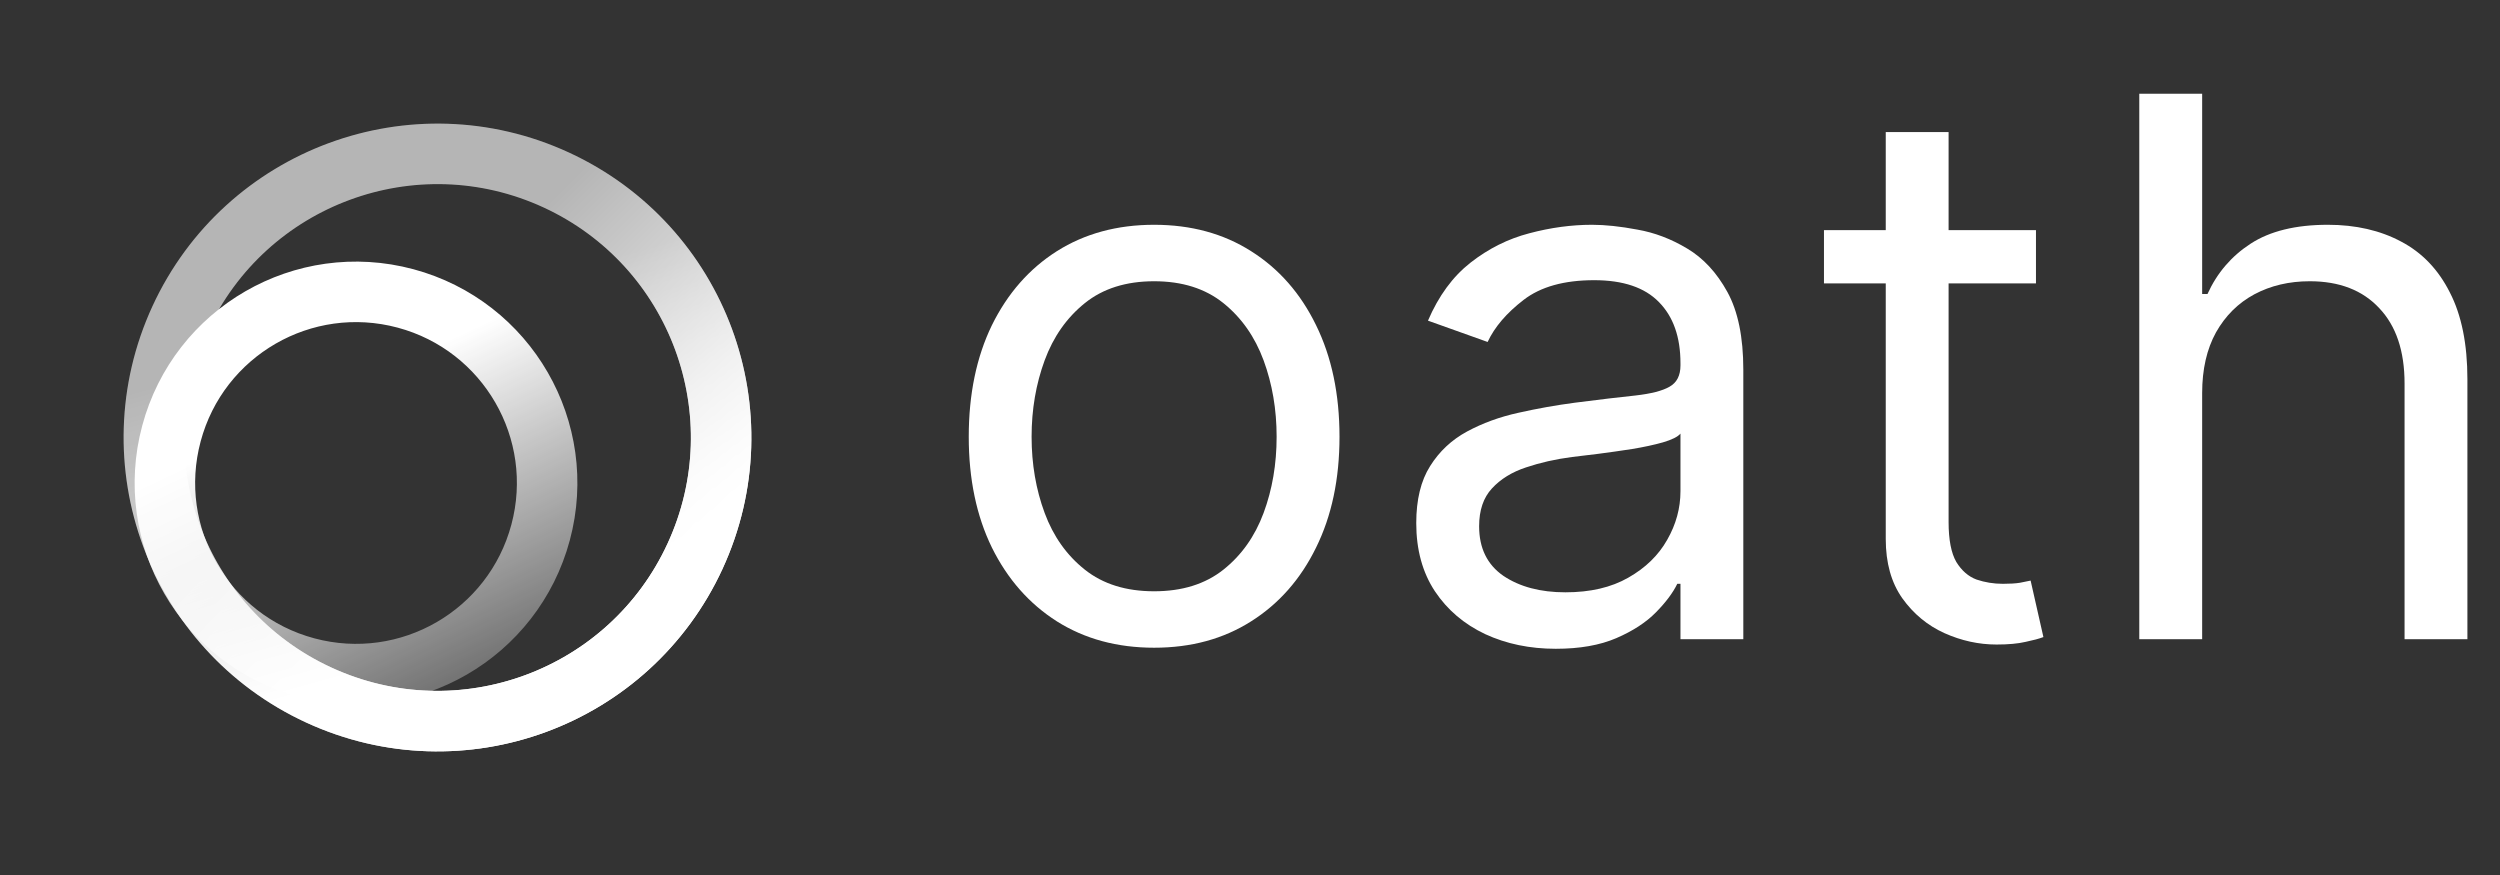
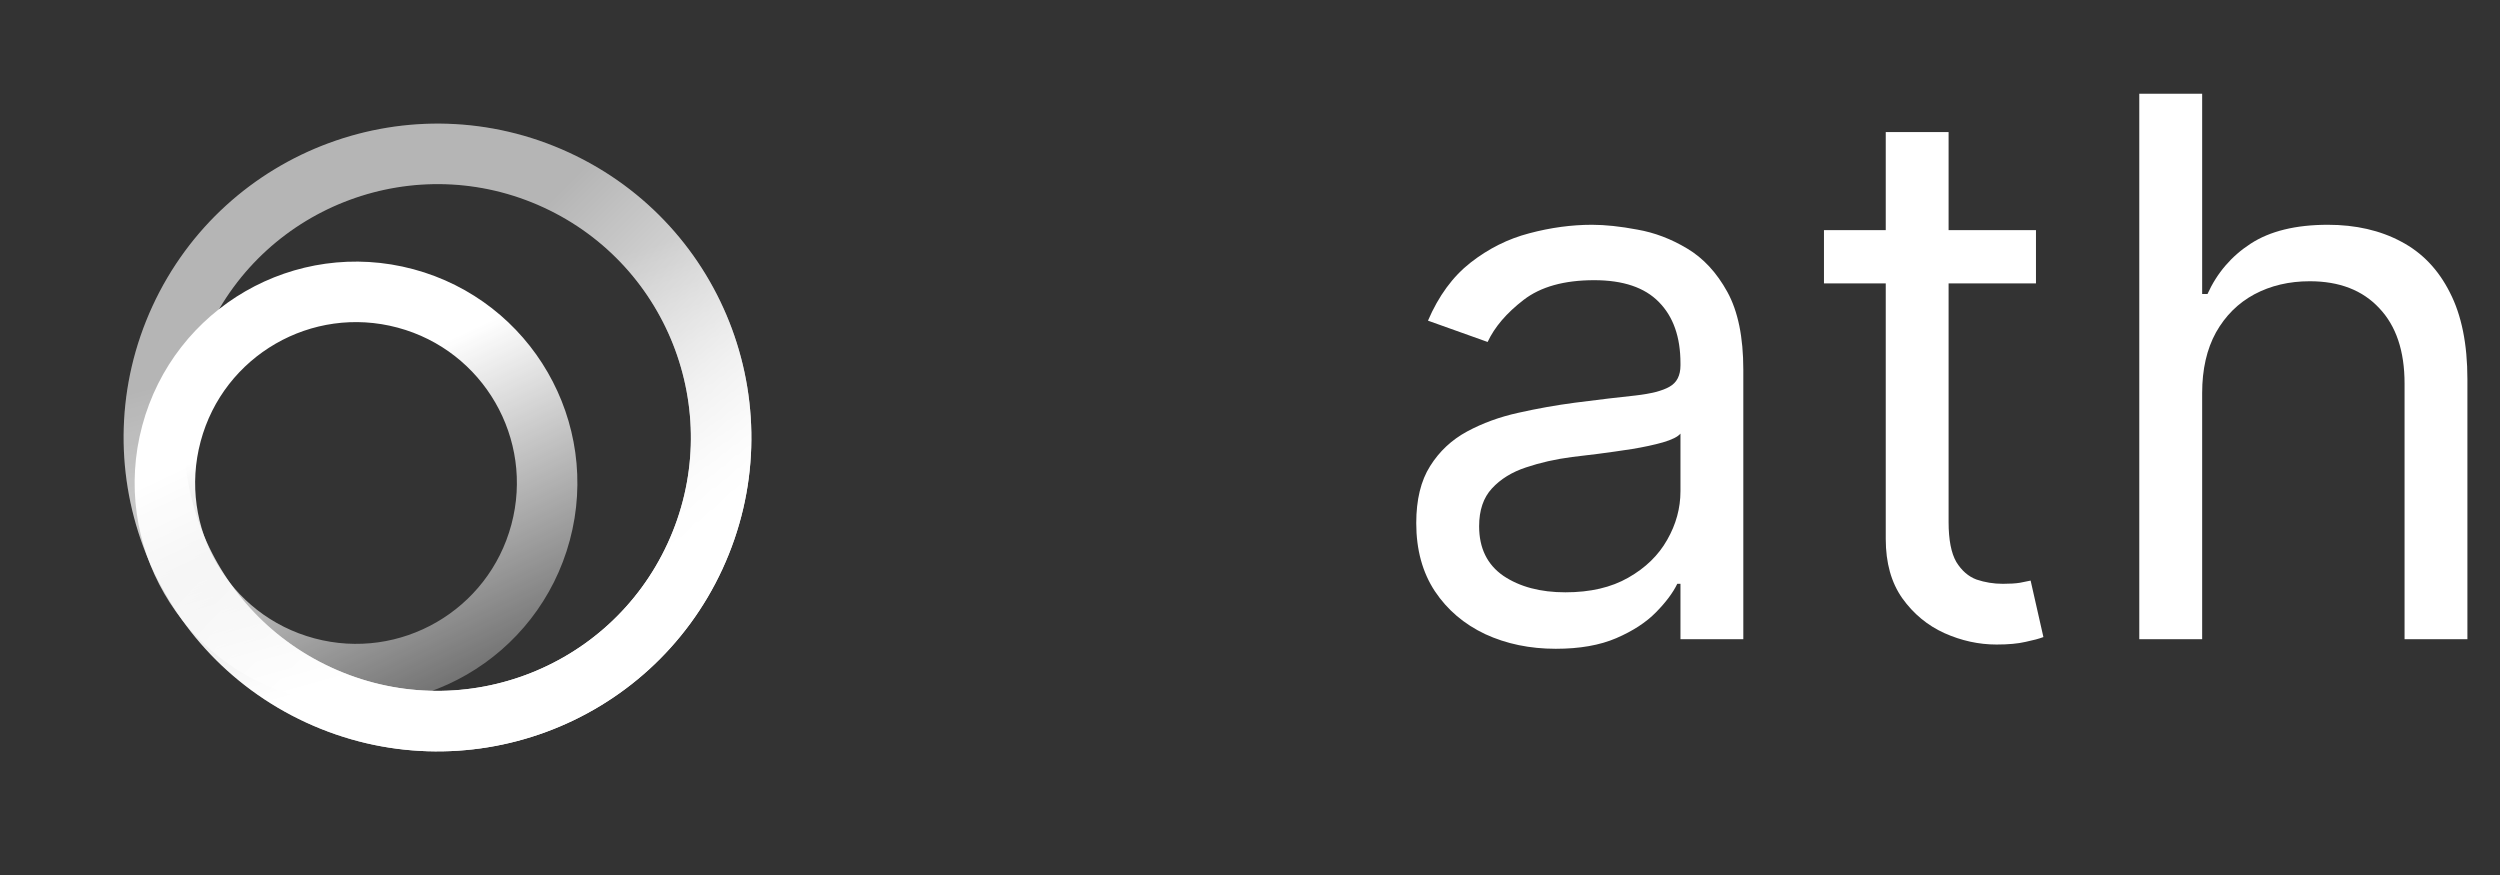
<svg xmlns="http://www.w3.org/2000/svg" width="80" height="28" viewBox="0 0 80 28" fill="none">
  <rect x="0" y="0" width="80" height="28" fill="#333333" stroke="none" />
  <path d="M12.975 9.549C16.237 10.424 18.173 13.776 17.299 17.038C16.425 20.3 13.072 22.236 9.81 21.362C6.548 20.488 4.612 17.135 5.486 13.873C6.36 10.611 9.713 8.675 12.975 9.549Z" stroke="url(#paint0_linear_2241_3)" stroke-width="1.936" />
  <path d="M17.799 5.759C22.35 7.857 24.339 13.247 22.241 17.799C20.143 22.35 14.753 24.339 10.201 22.241C5.65 20.143 3.661 14.753 5.759 10.201C7.857 5.65 13.247 3.661 17.799 5.759Z" stroke="url(#paint1_linear_2241_3)" stroke-width="1.936" />
  <path d="M17.799 5.759C22.35 7.857 24.339 13.247 22.241 17.799C20.143 22.35 14.753 24.339 10.201 22.241C5.65 20.143 3.661 14.753 5.759 10.201C7.857 5.65 13.247 3.661 17.799 5.759Z" stroke="url(#paint2_linear_2241_3)" stroke-width="1.936" />
-   <path d="M36.932 20.727C35.75 20.727 34.713 20.446 33.821 19.884C32.935 19.321 32.242 18.534 31.741 17.523C31.247 16.511 31 15.329 31 13.977C31 12.614 31.247 11.423 31.741 10.406C32.242 9.389 32.935 8.599 33.821 8.037C34.713 7.474 35.75 7.193 36.932 7.193C38.114 7.193 39.148 7.474 40.034 8.037C40.926 8.599 41.619 9.389 42.114 10.406C42.614 11.423 42.864 12.614 42.864 13.977C42.864 15.329 42.614 16.511 42.114 17.523C41.619 18.534 40.926 19.321 40.034 19.884C39.148 20.446 38.114 20.727 36.932 20.727ZM36.932 18.921C37.83 18.921 38.568 18.69 39.148 18.23C39.727 17.77 40.156 17.165 40.435 16.415C40.713 15.665 40.852 14.852 40.852 13.977C40.852 13.102 40.713 12.287 40.435 11.531C40.156 10.776 39.727 10.165 39.148 9.699C38.568 9.233 37.83 9 36.932 9C36.034 9 35.295 9.233 34.716 9.699C34.136 10.165 33.707 10.776 33.429 11.531C33.151 12.287 33.011 13.102 33.011 13.977C33.011 14.852 33.151 15.665 33.429 16.415C33.707 17.165 34.136 17.77 34.716 18.23C35.295 18.69 36.034 18.921 36.932 18.921Z" fill="white" />
  <path d="M49.786 20.761C48.957 20.761 48.204 20.605 47.528 20.293C46.852 19.974 46.315 19.517 45.917 18.921C45.519 18.318 45.32 17.591 45.32 16.739C45.32 15.989 45.468 15.381 45.764 14.915C46.059 14.443 46.454 14.074 46.948 13.807C47.443 13.54 47.988 13.341 48.584 13.21C49.187 13.074 49.792 12.966 50.4 12.886C51.195 12.784 51.84 12.707 52.334 12.656C52.834 12.599 53.198 12.506 53.425 12.375C53.658 12.244 53.775 12.017 53.775 11.693V11.625C53.775 10.784 53.545 10.131 53.084 9.665C52.63 9.199 51.94 8.966 51.014 8.966C50.053 8.966 49.3 9.176 48.755 9.597C48.209 10.017 47.826 10.466 47.604 10.943L45.695 10.261C46.036 9.466 46.491 8.847 47.059 8.403C47.633 7.955 48.258 7.642 48.934 7.466C49.616 7.284 50.286 7.193 50.945 7.193C51.366 7.193 51.849 7.244 52.394 7.347C52.945 7.443 53.477 7.645 53.988 7.952C54.505 8.259 54.934 8.722 55.275 9.341C55.616 9.96 55.786 10.79 55.786 11.829V20.454H53.775V18.682H53.673C53.536 18.966 53.309 19.27 52.991 19.594C52.673 19.918 52.249 20.193 51.721 20.421C51.193 20.648 50.548 20.761 49.786 20.761ZM50.093 18.954C50.889 18.954 51.559 18.798 52.104 18.486C52.656 18.173 53.07 17.77 53.349 17.276C53.633 16.781 53.775 16.261 53.775 15.716V13.875C53.69 13.977 53.502 14.071 53.212 14.156C52.928 14.236 52.599 14.307 52.224 14.369C51.854 14.426 51.494 14.477 51.141 14.523C50.795 14.562 50.514 14.597 50.298 14.625C49.775 14.693 49.286 14.804 48.832 14.957C48.383 15.105 48.019 15.329 47.741 15.631C47.468 15.926 47.332 16.329 47.332 16.841C47.332 17.54 47.59 18.068 48.107 18.426C48.63 18.778 49.292 18.954 50.093 18.954Z" fill="white" />
  <path d="M65.151 7.364V9.068H58.367V7.364H65.151ZM60.344 4.227H62.355V16.704C62.355 17.273 62.438 17.699 62.602 17.983C62.773 18.261 62.989 18.449 63.25 18.546C63.517 18.636 63.798 18.682 64.094 18.682C64.315 18.682 64.497 18.671 64.639 18.648C64.781 18.619 64.895 18.597 64.98 18.579L65.389 20.386C65.253 20.438 65.062 20.489 64.818 20.54C64.574 20.597 64.264 20.625 63.889 20.625C63.321 20.625 62.764 20.503 62.219 20.259C61.679 20.014 61.23 19.642 60.872 19.142C60.52 18.642 60.344 18.011 60.344 17.25V4.227Z" fill="white" />
  <path d="M70.469 12.579V20.454H68.457V3H70.469V9.409H70.639C70.946 8.733 71.406 8.196 72.02 7.798C72.639 7.395 73.463 7.193 74.492 7.193C75.383 7.193 76.165 7.372 76.835 7.73C77.506 8.082 78.026 8.625 78.395 9.358C78.77 10.085 78.957 11.011 78.957 12.136V20.454H76.946V12.273C76.946 11.233 76.676 10.429 76.136 9.861C75.602 9.287 74.861 9 73.912 9C73.253 9 72.662 9.139 72.139 9.418C71.622 9.696 71.213 10.102 70.912 10.636C70.617 11.171 70.469 11.818 70.469 12.579Z" fill="white" />
  <defs>
    <linearGradient id="paint0_linear_2241_3" x1="7.979" y1="9.543" x2="14.047" y2="22.296" gradientUnits="userSpaceOnUse">
      <stop offset="0.28" stop-color="white" />
      <stop offset="1" stop-color="white" stop-opacity="0.3" />
    </linearGradient>
    <linearGradient id="paint1_linear_2241_3" x1="10.649" y1="4.918" x2="16.068" y2="24.196" gradientUnits="userSpaceOnUse">
      <stop offset="0.28" stop-color="white" stop-opacity="0.6" />
      <stop offset="0.57" stop-color="white" stop-opacity="0.76" />
      <stop offset="0.82" stop-color="white" />
    </linearGradient>
    <linearGradient id="paint2_linear_2241_3" x1="18.509" y1="5.541" x2="27.988" y2="14.915" gradientUnits="userSpaceOnUse">
      <stop stop-color="white" stop-opacity="0.1" />
      <stop offset="0.57" stop-color="white" stop-opacity="0.76" />
      <stop offset="0.82" stop-color="white" />
    </linearGradient>
  </defs>
</svg>